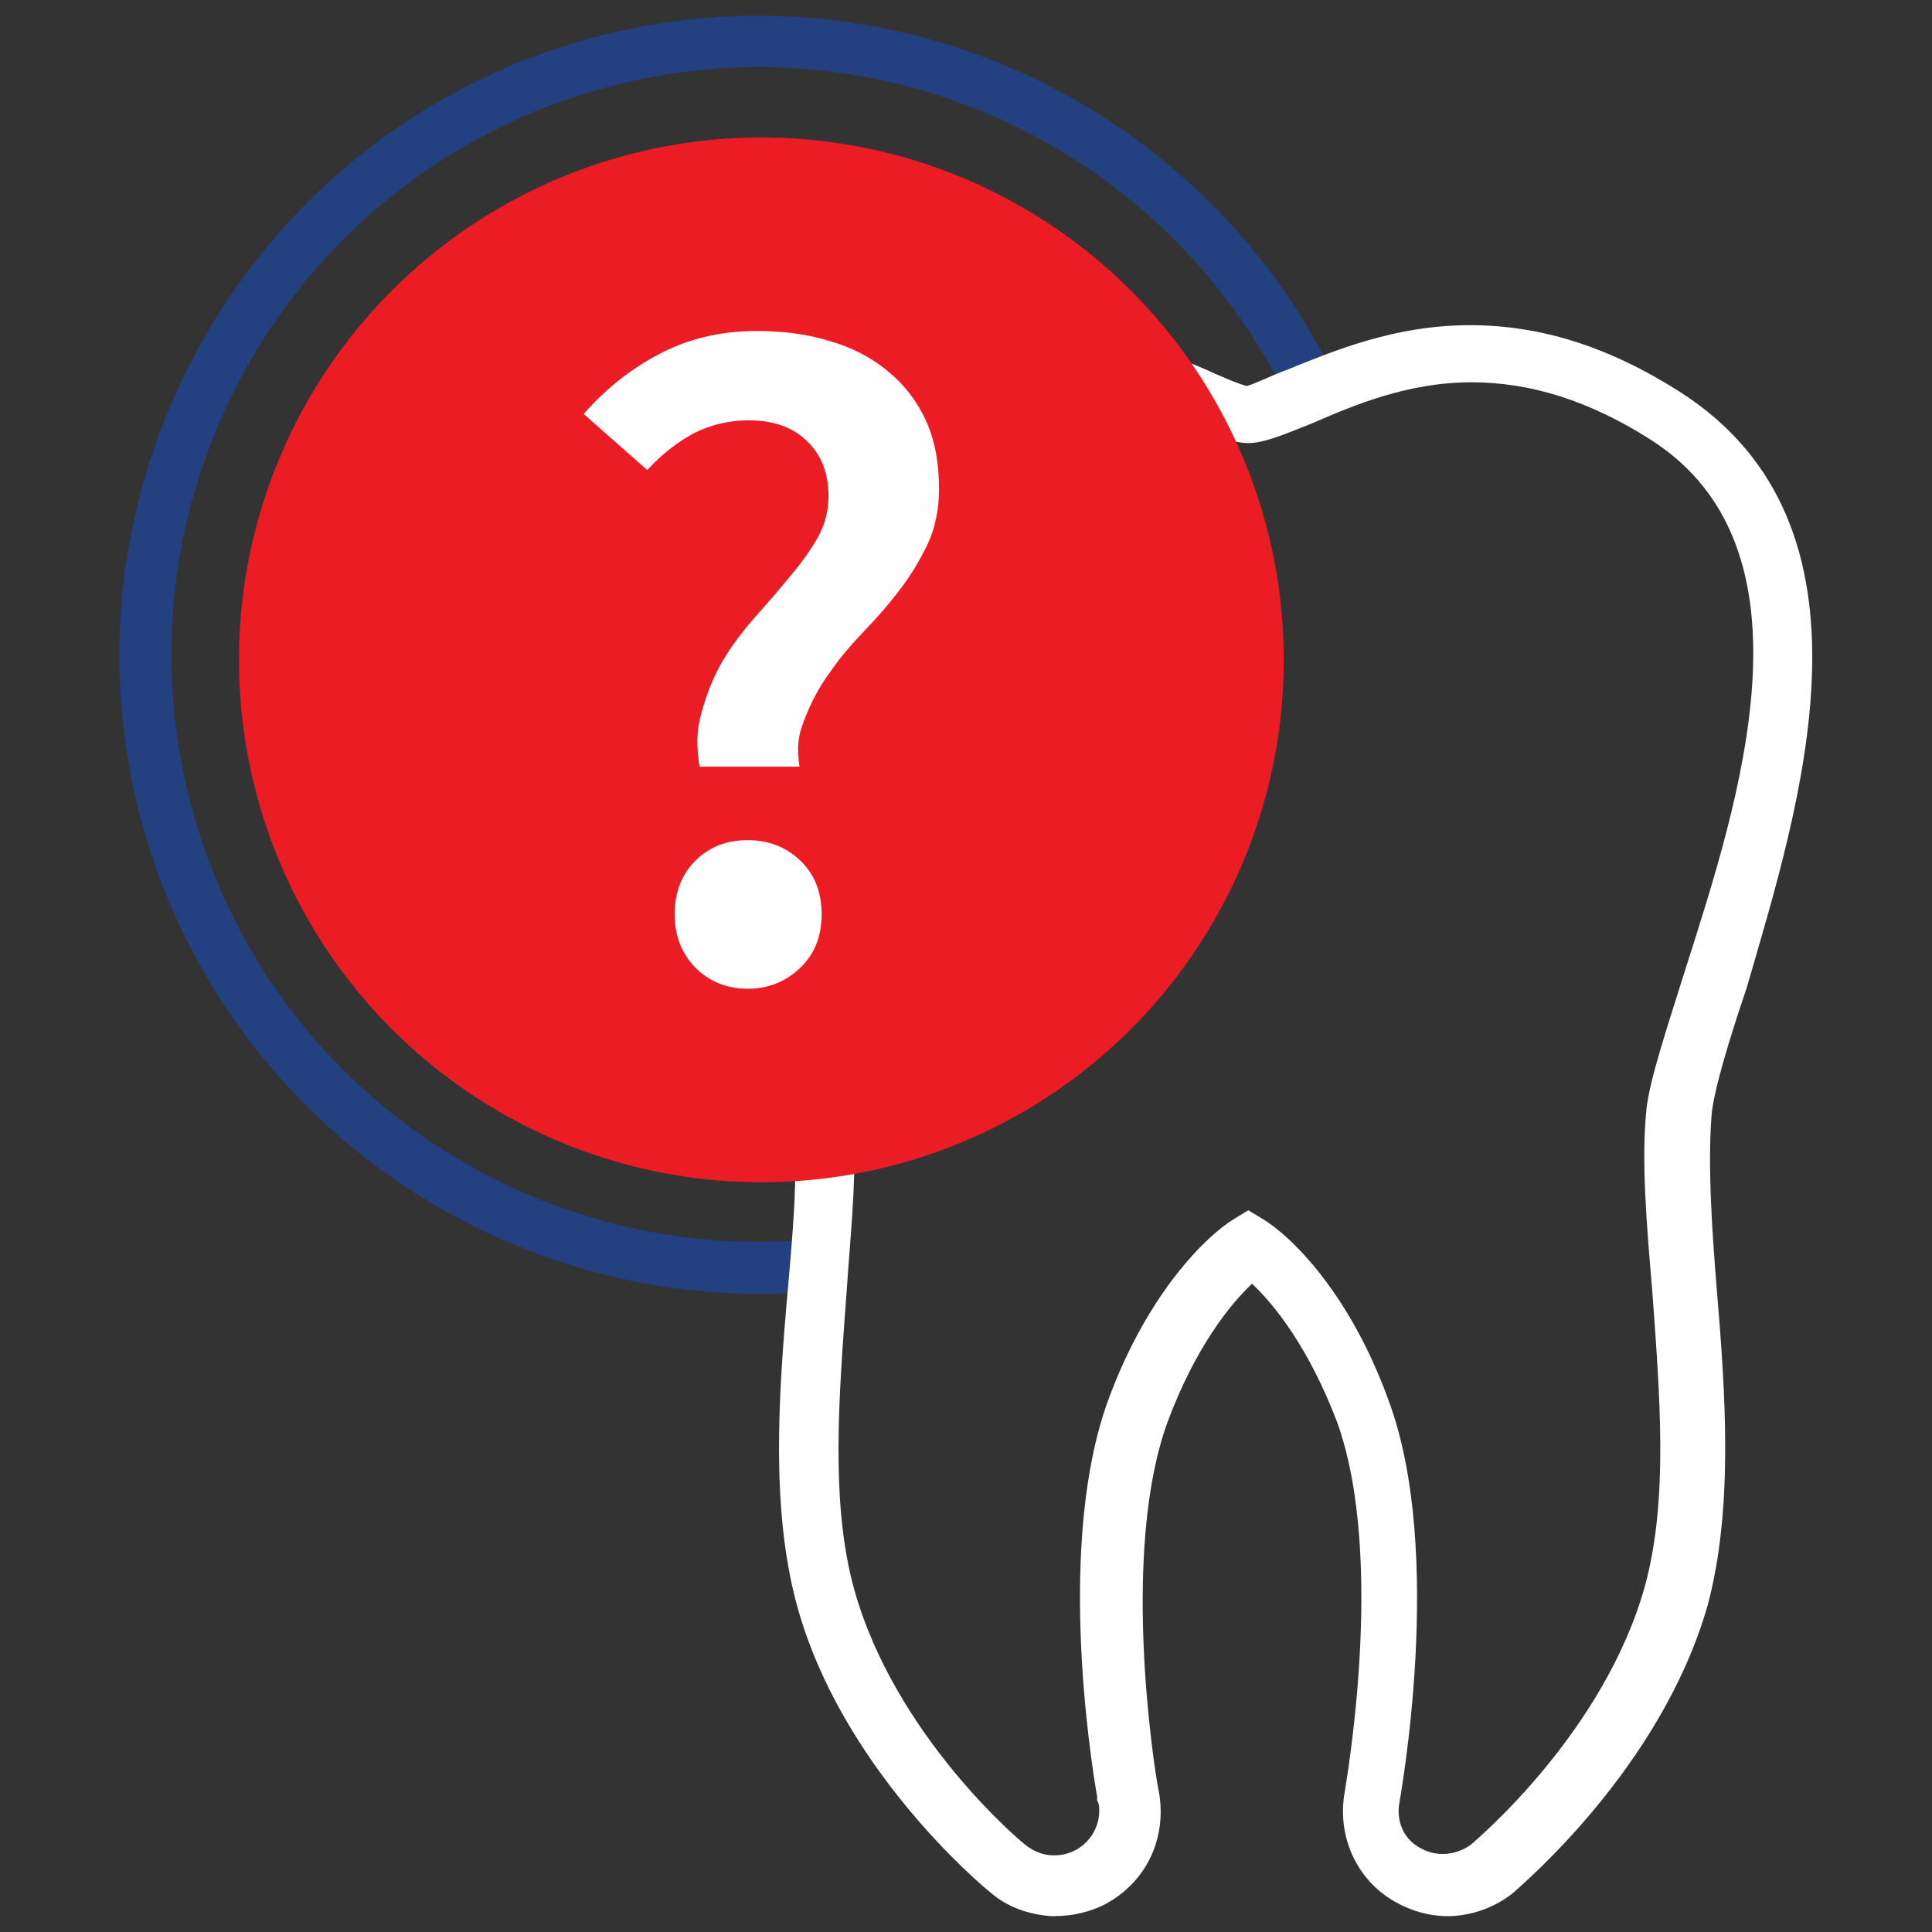
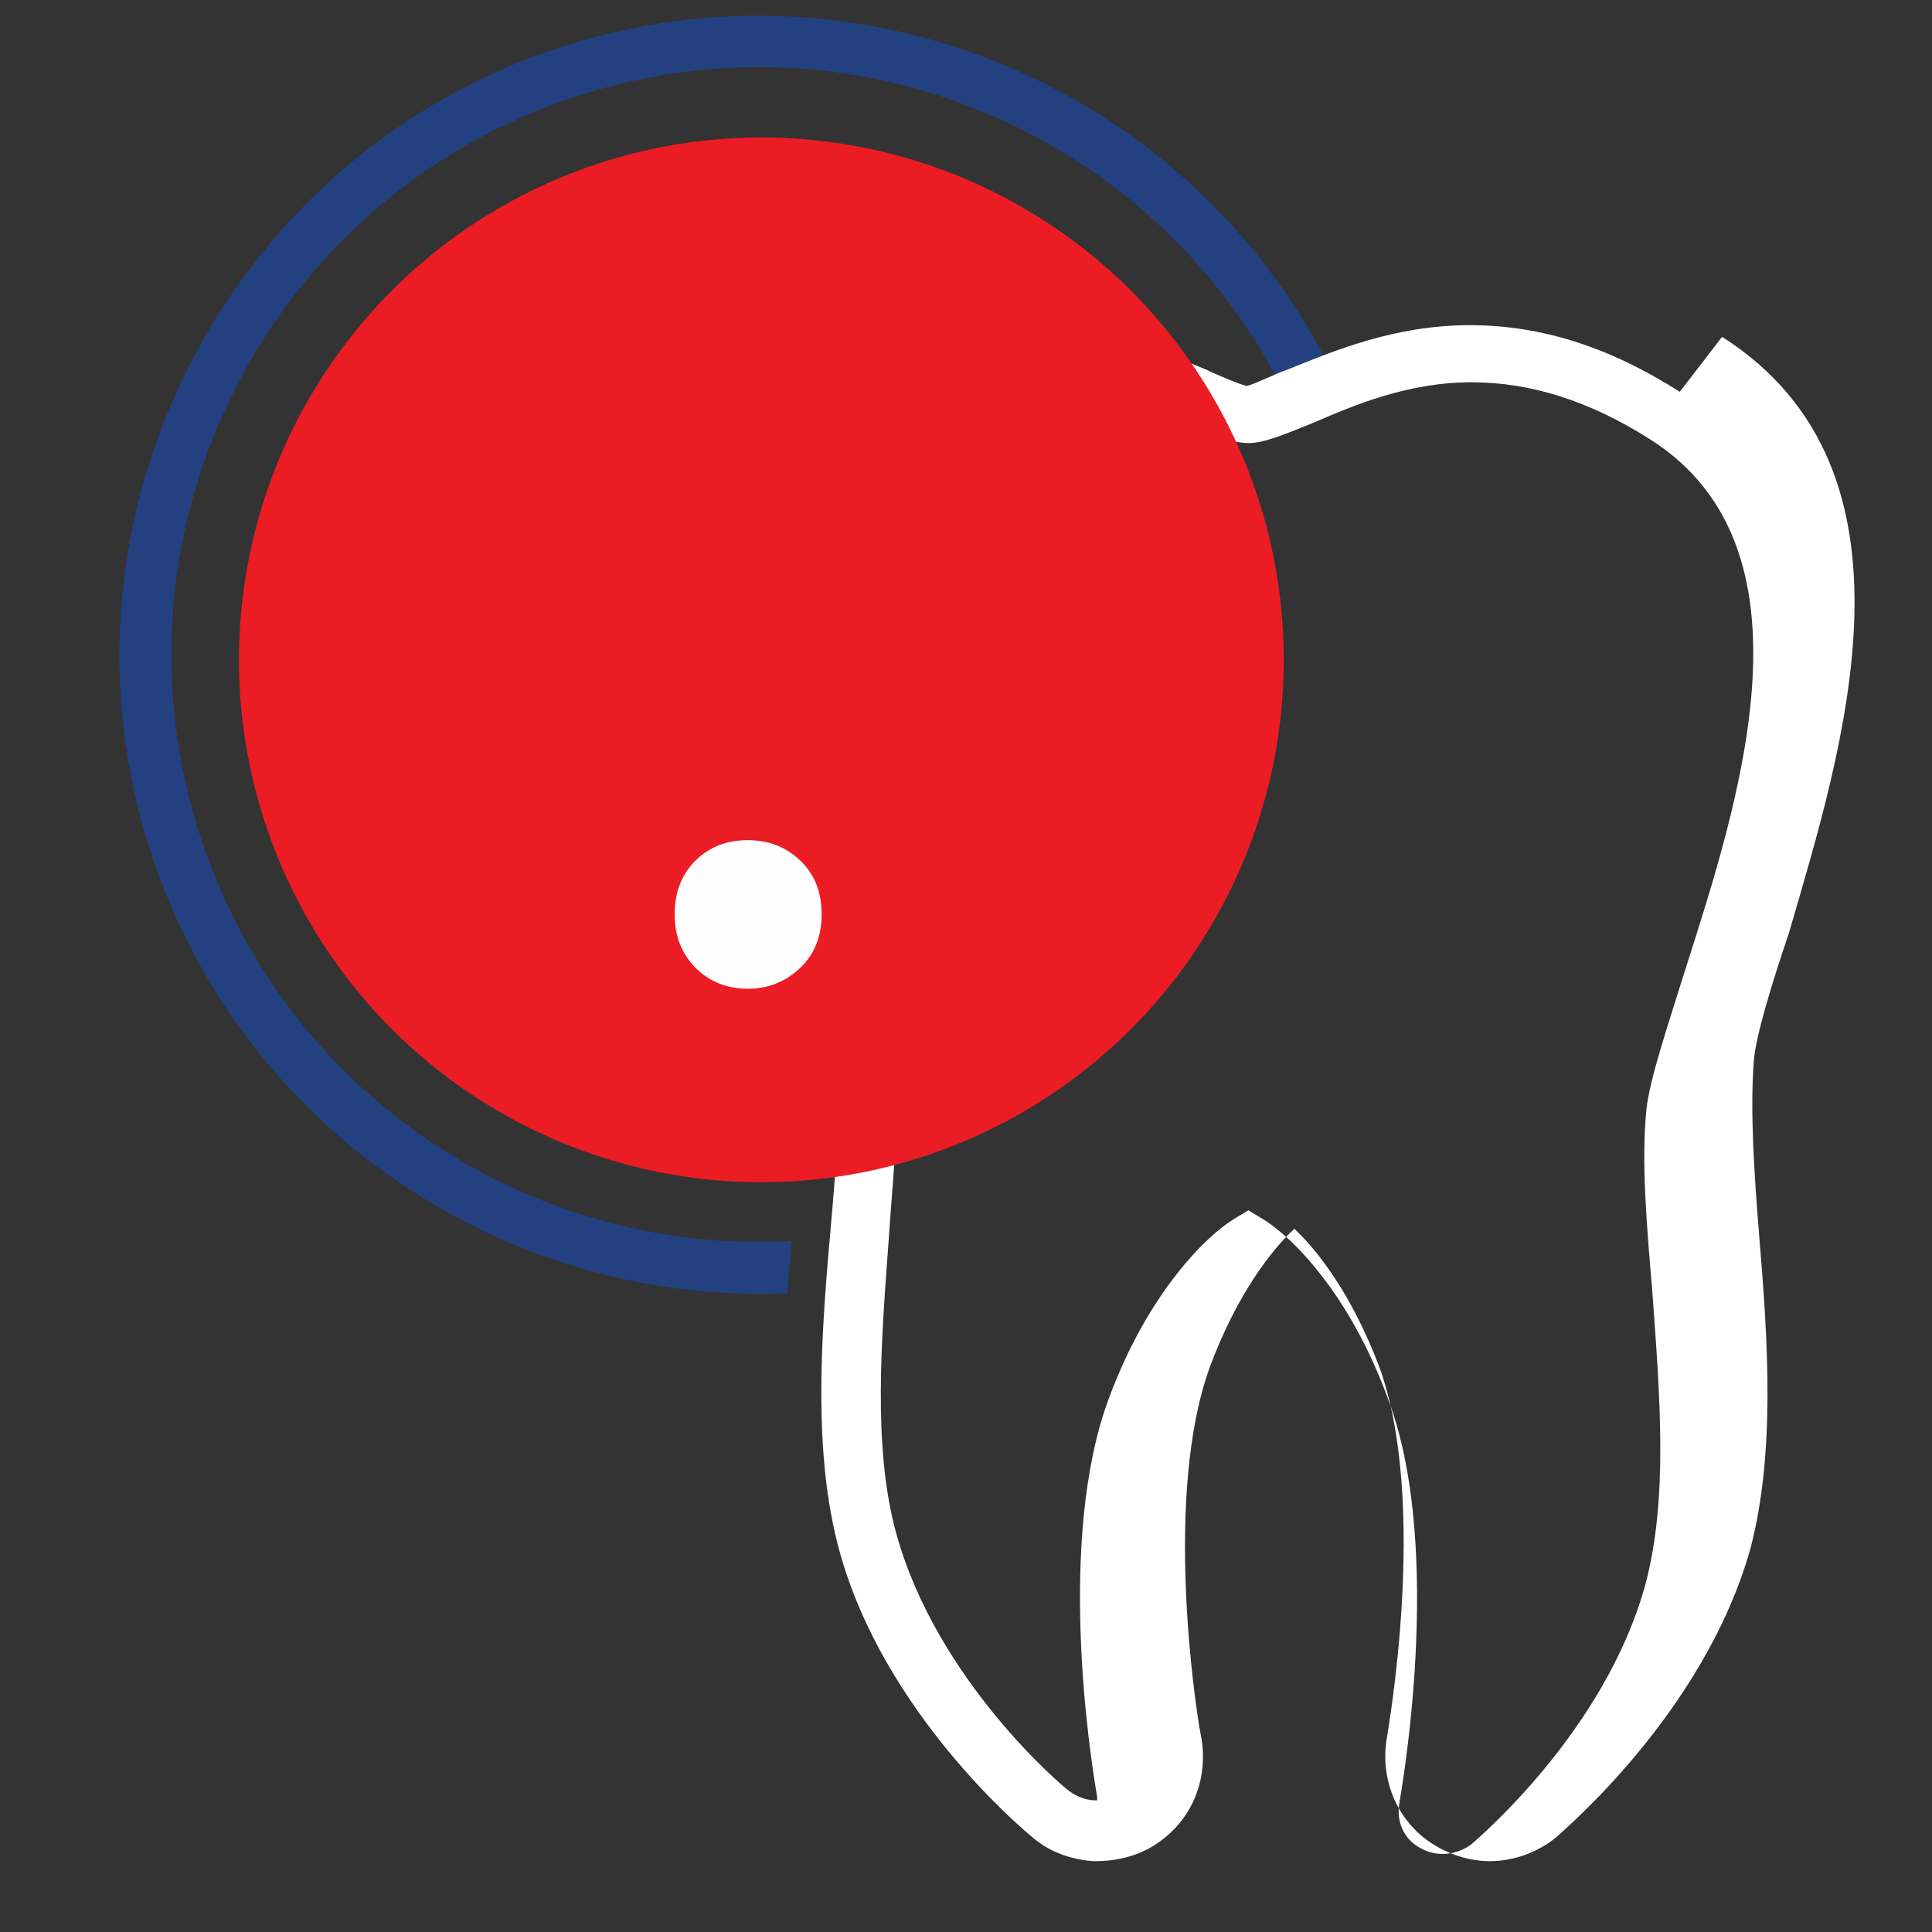
<svg xmlns="http://www.w3.org/2000/svg" xml:space="preserve" width="216mm" height="216mm" version="1.1" style="shape-rendering:geometricPrecision; text-rendering:geometricPrecision; image-rendering:optimizeQuality; fill-rule:evenodd; clip-rule:evenodd" viewBox="0 0 3654 3654">
  <rect x="0" y="0" width="3654" height="3654" fill="#333333" stroke="none" />
  <defs>
    <style type="text/css">
   
    .fil0 {fill:none}
    .fil4 {fill:#FEFEFE}
    .fil1 {fill:#234080}
    .fil3 {fill:#EC1C24}
    .fil2 {fill:white}
   
  </style>
  </defs>
  <g id="Layer_x0020_1">
    <g id="_2569061522736">
-       <rect class="fil0" width="3654" height="3654" />
      <path id="XMLID_69_" class="fil1" d="M1489 2446c-529,23 -1032,-307 -1204,-834 -206,-633 143,-1317 776,-1523 566,-184 1172,74 1442,583 -24,9 -47,18 -68,27 -7,2 -15,5 -24,9 -250,-462 -802,-695 -1320,-526 -583,190 -902,817 -712,1400 159,490 627,793 1118,765 -2,30 -5,61 -7,92l-1 7z" />
      <g id="XMLID_4_">
-         <path id="XMLID_10_" class="fil2" d="M3177 741c-132,-84 -261,-126 -397,-126 -143,0 -258,49 -345,84 -21,7 -63,28 -77,31 -14,-3 -56,-21 -77,-31 -84,-35 -199,-84 -342,-84 -73,0 32,-21 -41,0 -11,42 -18,84 -18,126 77,-35 -17,-18 59,-18 122,0 224,42 300,77 56,24 94,38 122,38 28,0 63,-14 122,-38 74,-32 178,-77 300,-77 112,0 223,35 338,108 325,206 168,684 67,1001l0 0c-35,112 -67,206 -74,265 -10,98 0,216 11,345 14,195 31,394 -14,558 -77,276 -317,478 -328,488 -28,21 -66,25 -97,7 -32,-17 -46,-52 -39,-87 0,-3 87,-471 -21,-760 -73,-202 -184,-310 -237,-342l-28 -17 -28 17c-52,32 -163,140 -237,342 -97,265 -35,669 -21,750l0 7c4,7 4,13 4,20 0,46 -38,84 -84,84l-3 0c-18,0 -35,-7 -49,-17 -11,-7 -251,-209 -328,-488 -45,-164 -28,-367 -14,-558 7,-105 18,-206 14,-290 -35,21 -73,42 -111,60 0,66 -7,142 -14,223 -18,202 -32,415 17,596 84,310 352,533 366,544 32,28 73,42 115,45 0,0 4,0 4,0 35,0 69,-7 101,-24 87,-49 115,-140 97,-220 -10,-56 -69,-450 18,-690 52,-140 118,-223 160,-262 42,39 108,122 161,262 94,261 14,697 14,701 -14,80 21,163 94,205 31,18 66,28 101,28 45,0 91,-17 125,-45 11,-11 279,-234 367,-544 48,-181 34,-394 17,-596 -10,-122 -17,-237 -10,-328 3,-45 34,-147 66,-241l0 0 0 0c101,-348 272,-875 -126,-1129z" />
+         <path id="XMLID_10_" class="fil2" d="M3177 741c-132,-84 -261,-126 -397,-126 -143,0 -258,49 -345,84 -21,7 -63,28 -77,31 -14,-3 -56,-21 -77,-31 -84,-35 -199,-84 -342,-84 -73,0 32,-21 -41,0 -11,42 -18,84 -18,126 77,-35 -17,-18 59,-18 122,0 224,42 300,77 56,24 94,38 122,38 28,0 63,-14 122,-38 74,-32 178,-77 300,-77 112,0 223,35 338,108 325,206 168,684 67,1001l0 0c-35,112 -67,206 -74,265 -10,98 0,216 11,345 14,195 31,394 -14,558 -77,276 -317,478 -328,488 -28,21 -66,25 -97,7 -32,-17 -46,-52 -39,-87 0,-3 87,-471 -21,-760 -73,-202 -184,-310 -237,-342l-28 -17 -28 17c-52,32 -163,140 -237,342 -97,265 -35,669 -21,750l0 7l-3 0c-18,0 -35,-7 -49,-17 -11,-7 -251,-209 -328,-488 -45,-164 -28,-367 -14,-558 7,-105 18,-206 14,-290 -35,21 -73,42 -111,60 0,66 -7,142 -14,223 -18,202 -32,415 17,596 84,310 352,533 366,544 32,28 73,42 115,45 0,0 4,0 4,0 35,0 69,-7 101,-24 87,-49 115,-140 97,-220 -10,-56 -69,-450 18,-690 52,-140 118,-223 160,-262 42,39 108,122 161,262 94,261 14,697 14,701 -14,80 21,163 94,205 31,18 66,28 101,28 45,0 91,-17 125,-45 11,-11 279,-234 367,-544 48,-181 34,-394 17,-596 -10,-122 -17,-237 -10,-328 3,-45 34,-147 66,-241l0 0 0 0c101,-348 272,-875 -126,-1129z" />
      </g>
      <g>
        <circle class="fil3" cx="1440" cy="1248" r="988" />
        <g>
-           <path class="fil4" d="M1323 1450l189 0c-5,-38 -3,-57 9,-88 12,-31 27,-61 47,-88 19,-28 41,-54 66,-80 24,-25 47,-51 68,-79 21,-27 38,-56 53,-87 14,-31 21,-65 21,-103 0,-50 -8,-93 -25,-130 -17,-37 -41,-68 -72,-93 -31,-26 -68,-45 -110,-57 -42,-13 -88,-19 -138,-19 -69,0 -130,15 -185,44 -55,29 -102,67 -142,113l120 106c27,-29 56,-52 87,-69 32,-16 66,-25 105,-25 47,0 84,13 111,40 27,26 40,61 40,104 0,28 -7,53 -20,77 -14,24 -31,49 -52,73 -20,25 -42,50 -65,76 -23,26 -44,53 -62,83 -18,30 -31,63 -41,99 -10,36 -10,60 -4,103z" />
          <path class="fil4" d="M1276 1729c0,41 13,74 39,101 26,26 59,40 99,40 40,0 73,-14 100,-40 27,-26 40,-60 40,-101 0,-41 -13,-75 -40,-101 -27,-26 -60,-39 -100,-39 -40,0 -73,13 -99,39 -26,26 -39,60 -39,101z" />
        </g>
      </g>
    </g>
  </g>
</svg>